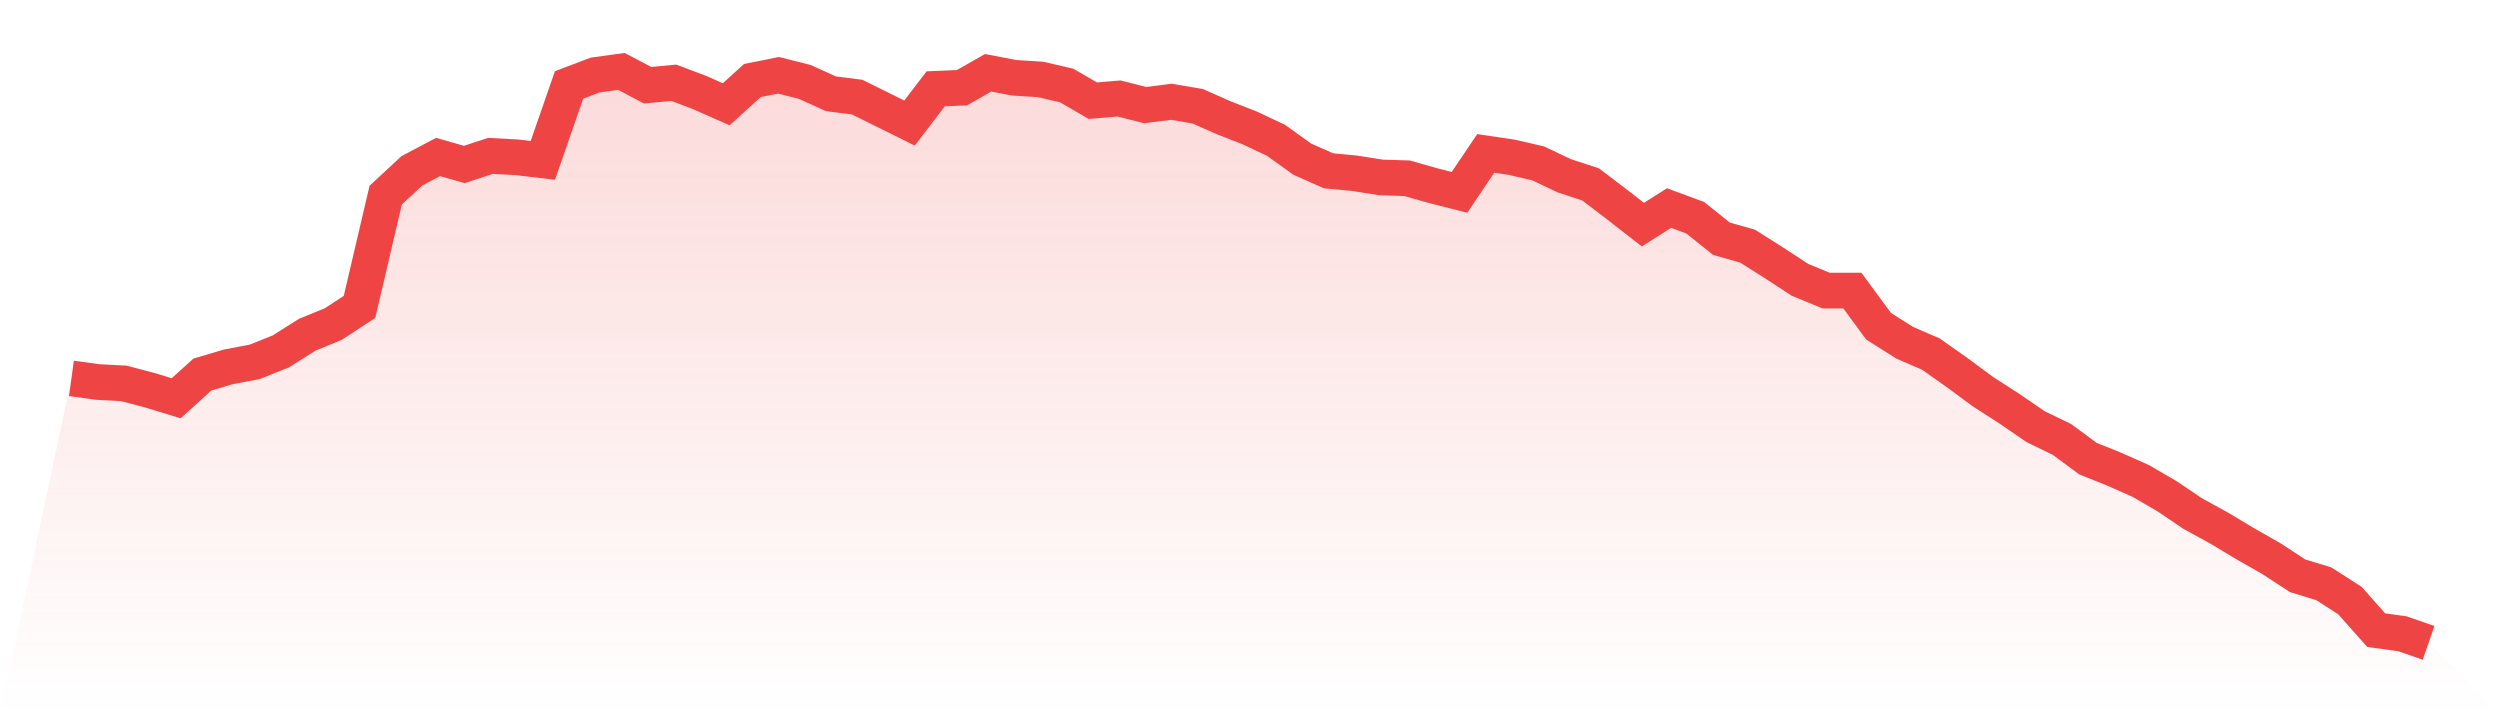
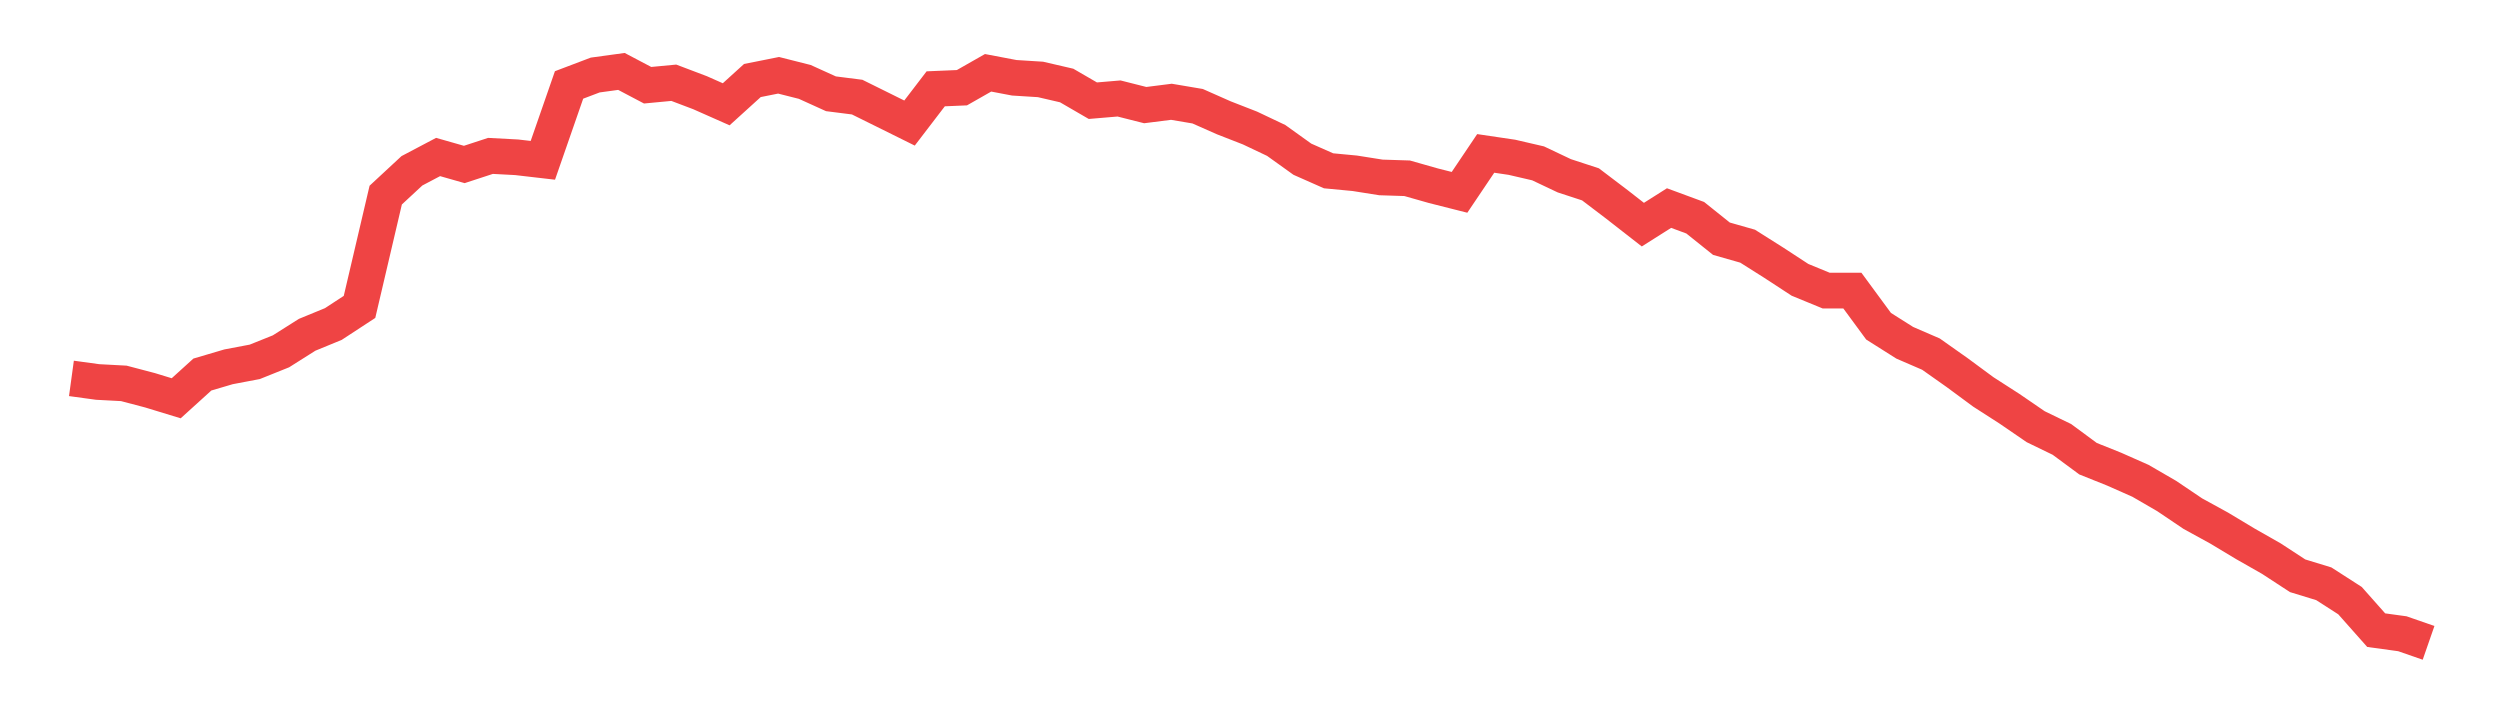
<svg xmlns="http://www.w3.org/2000/svg" viewBox="0 0 140 40">
  <defs>
    <linearGradient id="gradient" x1="0" x2="0" y1="0" y2="1">
      <stop offset="0%" stop-color="#ef4444" stop-opacity="0.2" />
      <stop offset="100%" stop-color="#ef4444" stop-opacity="0" />
    </linearGradient>
  </defs>
-   <path d="M4,21.19 L4,21.19 L5.467,21.391 L6.933,21.469 L8.4,21.855 L9.867,22.303 L11.333,20.974 L12.8,20.541 L14.267,20.263 L15.733,19.675 L17.2,18.748 L18.667,18.145 L20.133,17.186 L21.6,10.926 L23.067,9.565 L24.533,8.792 L26,9.21 L27.467,8.73 L28.933,8.808 L30.4,8.978 L31.867,4.757 L33.333,4.201 L34.8,4 L36.267,4.773 L37.733,4.634 L39.2,5.19 L40.667,5.84 L42.133,4.51 L43.6,4.216 L45.067,4.587 L46.533,5.252 L48,5.438 L49.467,6.164 L50.933,6.891 L52.4,4.974 L53.867,4.912 L55.333,4.077 L56.8,4.356 L58.267,4.448 L59.733,4.788 L61.2,5.639 L62.667,5.515 L64.133,5.886 L65.6,5.7 L67.067,5.948 L68.533,6.597 L70,7.169 L71.467,7.865 L72.933,8.916 L74.4,9.565 L75.867,9.704 L77.333,9.936 L78.8,9.983 L80.267,10.4 L81.733,10.771 L83.2,8.591 L84.667,8.808 L86.133,9.148 L87.6,9.843 L89.067,10.323 L90.533,11.436 L92,12.58 L93.467,11.652 L94.933,12.193 L96.4,13.368 L97.867,13.786 L99.333,14.713 L100.8,15.671 L102.267,16.274 L103.733,16.274 L105.2,18.269 L106.667,19.196 L108.133,19.83 L109.6,20.866 L111.067,21.948 L112.533,22.891 L114,23.896 L115.467,24.607 L116.933,25.689 L118.4,26.276 L119.867,26.926 L121.333,27.776 L122.8,28.765 L124.267,29.569 L125.733,30.45 L127.2,31.285 L128.667,32.243 L130.133,32.692 L131.6,33.635 L133.067,35.289 L134.533,35.49 L136,36 L140,40 L0,40 z" fill="url(#gradient)" />
  <path d="M4,21.19 L4,21.19 L5.467,21.391 L6.933,21.469 L8.4,21.855 L9.867,22.303 L11.333,20.974 L12.8,20.541 L14.267,20.263 L15.733,19.675 L17.2,18.748 L18.667,18.145 L20.133,17.186 L21.6,10.926 L23.067,9.565 L24.533,8.792 L26,9.21 L27.467,8.73 L28.933,8.808 L30.4,8.978 L31.867,4.757 L33.333,4.201 L34.8,4 L36.267,4.773 L37.733,4.634 L39.2,5.19 L40.667,5.84 L42.133,4.51 L43.6,4.216 L45.067,4.587 L46.533,5.252 L48,5.438 L49.467,6.164 L50.933,6.891 L52.4,4.974 L53.867,4.912 L55.333,4.077 L56.8,4.356 L58.267,4.448 L59.733,4.788 L61.2,5.639 L62.667,5.515 L64.133,5.886 L65.6,5.7 L67.067,5.948 L68.533,6.597 L70,7.169 L71.467,7.865 L72.933,8.916 L74.4,9.565 L75.867,9.704 L77.333,9.936 L78.8,9.983 L80.267,10.4 L81.733,10.771 L83.2,8.591 L84.667,8.808 L86.133,9.148 L87.6,9.843 L89.067,10.323 L90.533,11.436 L92,12.58 L93.467,11.652 L94.933,12.193 L96.4,13.368 L97.867,13.786 L99.333,14.713 L100.8,15.671 L102.267,16.274 L103.733,16.274 L105.2,18.269 L106.667,19.196 L108.133,19.83 L109.6,20.866 L111.067,21.948 L112.533,22.891 L114,23.896 L115.467,24.607 L116.933,25.689 L118.4,26.276 L119.867,26.926 L121.333,27.776 L122.8,28.765 L124.267,29.569 L125.733,30.45 L127.2,31.285 L128.667,32.243 L130.133,32.692 L131.6,33.635 L133.067,35.289 L134.533,35.49 L136,36" fill="none" stroke="#ef4444" stroke-width="2" />
</svg>